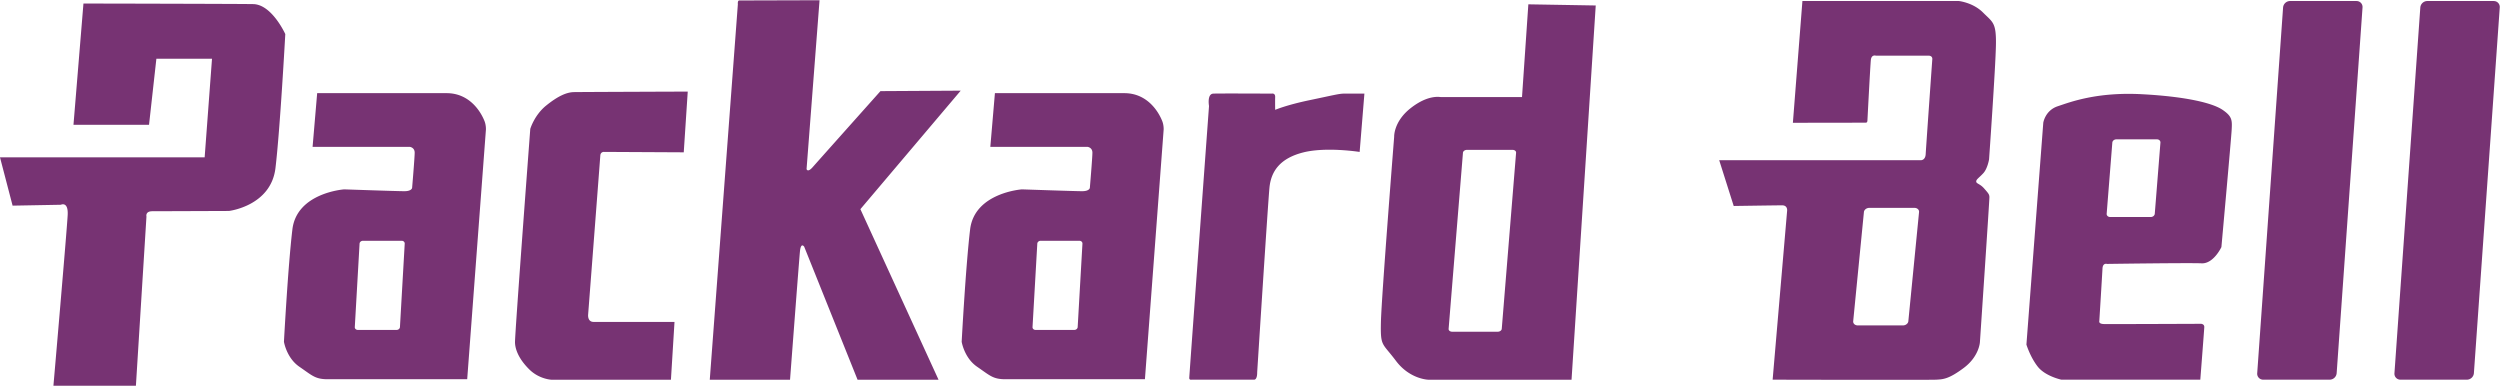
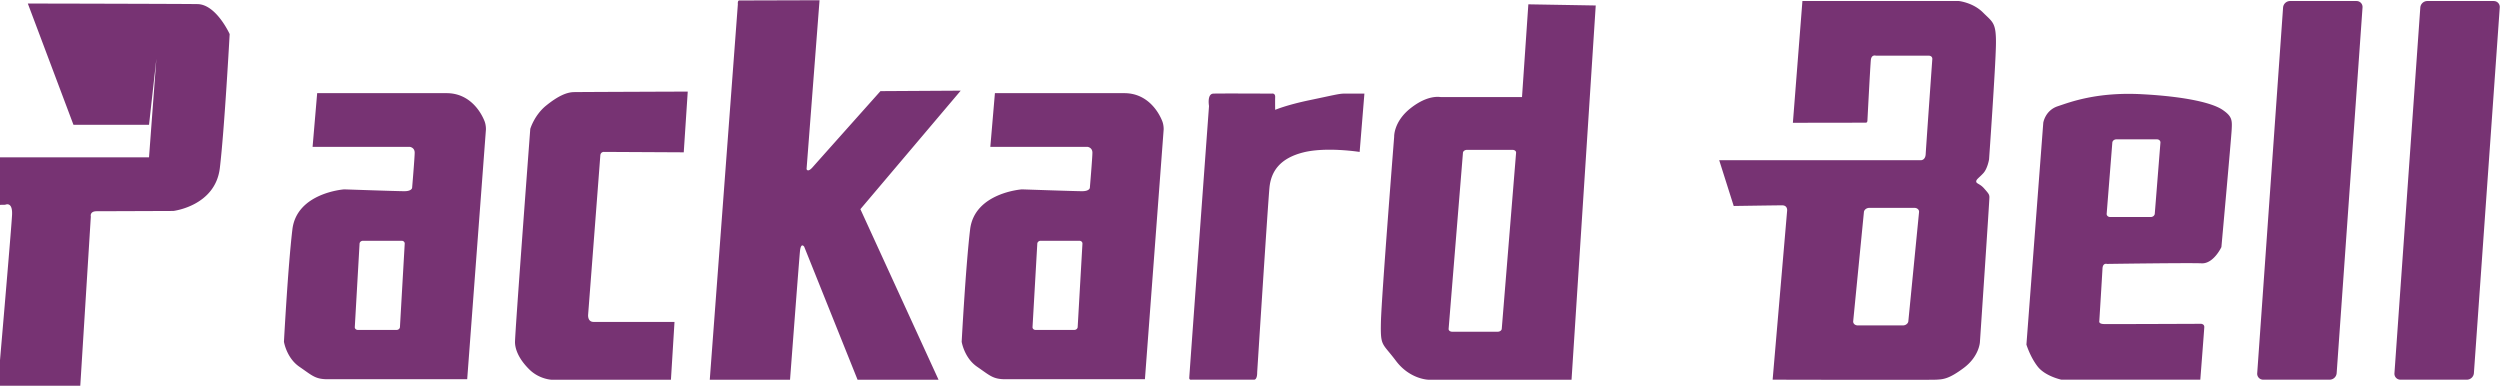
<svg xmlns="http://www.w3.org/2000/svg" fill-rule="evenodd" height="386" viewBox="0 0 321.284 49.544" width="2500">
-   <path d="m9.442 16.011h9.71l.945-8.497h7.149l-.946 12.678h-26.3l1.619 6.205 6.204-.114s.956-.478.877 1.275c-.08 1.754-1.834 21.986-1.834 21.986h10.6l1.356-21.747s-.179-.682.755-.682 9.845-.035 9.845-.035 5.389-.63 5.978-5.5c.59-4.87 1.264-17.232 1.264-17.232s-1.726-3.815-4.129-3.852-21.81-.074-21.81-.074zm31.318-4.071-.589 6.903h12.507s.613.081.613.742-.33 4.531-.33 4.531-.047.424-.991.424-7.74-.236-7.74-.236-6.088.425-6.654 5.145c-.567 4.719-1.086 14.441-1.086 14.441s.33 2.076 1.982 3.209 2.03 1.605 3.634 1.605h17.934l2.407-32.092s.027-.558-.185-1.089c-.54-1.358-2.016-3.583-4.865-3.583h-16.636zm5.873 18.973h4.996c.221 0 .393.165.382.366l-.613 10.723c-.012.201-.202.366-.424.366h-4.996c-.222 0-.394-.165-.382-.366l.613-10.723c.011-.201.202-.366.424-.366zm41.751-19.174-.513 7.805-10.316-.054s-.379.027-.406.459c-.027.433-1.566 20.445-1.566 20.445s-.108.945.702.945h10.398l-.459 7.427h-15.394s-1.539-.081-2.782-1.297c-1.242-1.215-1.836-2.457-1.863-3.484-.027-1.026 1.963-27.45 1.963-27.45s.518-1.773 2.05-3.007c1.531-1.235 2.633-1.702 3.55-1.721.914-.019 14.636-.068 14.636-.068zm6.623-11.709 10.315-.03-1.668 21.692s.121.516.788-.243c.668-.758 8.708-9.769 8.708-9.769l10.315-.061-12.894 15.231 10.042 21.916h-10.406l-6.857-17.093s-.425-.637-.546.607-1.274 16.486-1.274 16.486h-10.315l3.61-48.251s-.06-.484.182-.485zm32.853 11.91-.59 6.903h12.506s.613.081.613.742-.33 4.531-.33 4.531-.048.424-.99.424c-.945 0-7.74-.236-7.74-.236s-6.089.425-6.656 5.145c-.566 4.719-1.085 14.441-1.085 14.441s.33 2.076 1.982 3.209 2.03 1.605 3.634 1.605h17.934l2.407-32.092s.027-.558-.185-1.089c-.54-1.358-2.016-3.583-4.865-3.583zm5.871 18.973h4.996c.221 0 .393.165.382.366l-.613 10.723c-.012.201-.202.366-.424.366h-4.996c-.222 0-.394-.165-.382-.366l.613-10.723c.011-.201.202-.366.424-.366zm21.643-17.326s-.277-1.549.553-1.586 7.507 0 7.507 0 .461-.111.443.443c-.019.553 0 1.641 0 1.641s1.454-.625 4.426-1.244c2.971-.62 3.795-.84 4.396-.84h2.645l-.612 7.494s-4.32-.686-7.27.068c-2.949.755-4.115 2.401-4.32 4.527s-1.578 23.729-1.578 23.729.035.947-.405.947h-8.049s-.275.055-.275-.222 2.54-34.957 2.54-34.957zm41.039-13.062 8.66.148-3.109 48.093h-18.428s-2.368-.063-4.144-2.431-1.998-1.778-1.924-4.996c.074-3.219 1.702-23.793 1.702-23.793s-.09-1.959 2.146-3.7c2.236-1.742 3.708-1.401 3.873-1.401h10.41zm-7.895 18.704h5.873c.263 0 .464.167.447.37l-1.842 22.631c-.017.203-.245.369-.508.369h-5.873c-.263 0-.464-.166-.448-.369l1.843-22.631c.016-.203.245-.37.508-.37zm41.892-3.48 1.225-15.648h20.112s1.815.196 3.09 1.471c1.275 1.276 1.717 1.276 1.668 4.17s-.883 14.716-.883 14.716-.196 1.177-.736 1.766c-.539.589-.927.793-.914 1.078s.48.272 1.022.893c.544.621.66.751.673 1.1.013.35-1.222 18.66-1.222 18.66s-.098 1.815-2.06 3.286c-1.963 1.472-2.699 1.472-3.533 1.521-.833.049-21.044 0-21.044 0l1.864-21.731s.078-.675-.644-.675c-.72 0-6.222.085-6.222.085l-1.865-5.885h25.945s.551.01.592-.787c.04-.797.844-12.114.844-12.114s.127-.535-.509-.535h-6.746s-.56-.179-.637.561c-.076.739-.432 7.621-.432 7.621-.012.172.014.436-.229.433zm9.82 10.934h5.808c.351 0 .615.242.586.537l-1.377 14.032c-.029.295-.34.537-.692.537h-5.808c-.352 0-.616-.242-.587-.537l1.378-14.032c.03-.295.34-.537.692-.537zm20.192 17.567 2.166-28.501s.232-1.584 1.856-2.125 5.027-1.856 10.827-1.547c5.801.31 9.126 1.16 10.364 2.011 1.237.851 1.237 1.315 1.16 2.63-.077 1.314-1.315 15.004-1.315 15.004s-1.005 2.165-2.552 2.088c-1.547-.078-12.142.077-12.142.077s-.548-.182-.588.599c-.039.781-.409 6.756-.409 6.756s-.117.351.585.371c.702.019 12.494-.03 12.494-.03s.433.02.413.434c-.019.414-.512 6.745-.512 6.745h-17.86s-2.07-.44-3.039-1.684c-.97-1.244-1.448-2.828-1.448-2.828zm11.542-26.372h5.245c.257 0 .453.187.435.416l-.727 9.144c-.018.229-.244.417-.5.417h-5.246c-.258 0-.454-.188-.436-.417l.727-9.144c.018-.229.244-.416.502-.416zm22.333-17.777h8.546c.46 0 .805.372.773.831l-3.325 46.999a.906.906 0 0 1 -.89.831h-8.546a.765.765 0 0 1 -.773-.831l3.325-46.999a.906.906 0 0 1 .89-.831zm17.636 0h8.547c.458 0 .804.372.772.831l-3.324 46.999a.907.907 0 0 1 -.89.831h-8.547a.764.764 0 0 1 -.772-.831l3.324-46.999a.907.907 0 0 1 .89-.831z" fill="#773373" />
+   <path d="m9.442 16.011h9.71l.945-8.497l-.946 12.678h-26.3l1.619 6.205 6.204-.114s.956-.478.877 1.275c-.08 1.754-1.834 21.986-1.834 21.986h10.6l1.356-21.747s-.179-.682.755-.682 9.845-.035 9.845-.035 5.389-.63 5.978-5.5c.59-4.87 1.264-17.232 1.264-17.232s-1.726-3.815-4.129-3.852-21.81-.074-21.81-.074zm31.318-4.071-.589 6.903h12.507s.613.081.613.742-.33 4.531-.33 4.531-.047.424-.991.424-7.74-.236-7.74-.236-6.088.425-6.654 5.145c-.567 4.719-1.086 14.441-1.086 14.441s.33 2.076 1.982 3.209 2.03 1.605 3.634 1.605h17.934l2.407-32.092s.027-.558-.185-1.089c-.54-1.358-2.016-3.583-4.865-3.583h-16.636zm5.873 18.973h4.996c.221 0 .393.165.382.366l-.613 10.723c-.012.201-.202.366-.424.366h-4.996c-.222 0-.394-.165-.382-.366l.613-10.723c.011-.201.202-.366.424-.366zm41.751-19.174-.513 7.805-10.316-.054s-.379.027-.406.459c-.027.433-1.566 20.445-1.566 20.445s-.108.945.702.945h10.398l-.459 7.427h-15.394s-1.539-.081-2.782-1.297c-1.242-1.215-1.836-2.457-1.863-3.484-.027-1.026 1.963-27.45 1.963-27.45s.518-1.773 2.05-3.007c1.531-1.235 2.633-1.702 3.55-1.721.914-.019 14.636-.068 14.636-.068zm6.623-11.709 10.315-.03-1.668 21.692s.121.516.788-.243c.668-.758 8.708-9.769 8.708-9.769l10.315-.061-12.894 15.231 10.042 21.916h-10.406l-6.857-17.093s-.425-.637-.546.607-1.274 16.486-1.274 16.486h-10.315l3.61-48.251s-.06-.484.182-.485zm32.853 11.91-.59 6.903h12.506s.613.081.613.742-.33 4.531-.33 4.531-.048.424-.99.424c-.945 0-7.74-.236-7.74-.236s-6.089.425-6.656 5.145c-.566 4.719-1.085 14.441-1.085 14.441s.33 2.076 1.982 3.209 2.03 1.605 3.634 1.605h17.934l2.407-32.092s.027-.558-.185-1.089c-.54-1.358-2.016-3.583-4.865-3.583zm5.871 18.973h4.996c.221 0 .393.165.382.366l-.613 10.723c-.012.201-.202.366-.424.366h-4.996c-.222 0-.394-.165-.382-.366l.613-10.723c.011-.201.202-.366.424-.366zm21.643-17.326s-.277-1.549.553-1.586 7.507 0 7.507 0 .461-.111.443.443c-.019.553 0 1.641 0 1.641s1.454-.625 4.426-1.244c2.971-.62 3.795-.84 4.396-.84h2.645l-.612 7.494s-4.32-.686-7.27.068c-2.949.755-4.115 2.401-4.32 4.527s-1.578 23.729-1.578 23.729.035.947-.405.947h-8.049s-.275.055-.275-.222 2.54-34.957 2.54-34.957zm41.039-13.062 8.66.148-3.109 48.093h-18.428s-2.368-.063-4.144-2.431-1.998-1.778-1.924-4.996c.074-3.219 1.702-23.793 1.702-23.793s-.09-1.959 2.146-3.7c2.236-1.742 3.708-1.401 3.873-1.401h10.41zm-7.895 18.704h5.873c.263 0 .464.167.447.37l-1.842 22.631c-.017.203-.245.369-.508.369h-5.873c-.263 0-.464-.166-.448-.369l1.843-22.631c.016-.203.245-.37.508-.37zm41.892-3.48 1.225-15.648h20.112s1.815.196 3.09 1.471c1.275 1.276 1.717 1.276 1.668 4.17s-.883 14.716-.883 14.716-.196 1.177-.736 1.766c-.539.589-.927.793-.914 1.078s.48.272 1.022.893c.544.621.66.751.673 1.1.013.35-1.222 18.66-1.222 18.66s-.098 1.815-2.06 3.286c-1.963 1.472-2.699 1.472-3.533 1.521-.833.049-21.044 0-21.044 0l1.864-21.731s.078-.675-.644-.675c-.72 0-6.222.085-6.222.085l-1.865-5.885h25.945s.551.01.592-.787c.04-.797.844-12.114.844-12.114s.127-.535-.509-.535h-6.746s-.56-.179-.637.561c-.076.739-.432 7.621-.432 7.621-.012.172.014.436-.229.433zm9.82 10.934h5.808c.351 0 .615.242.586.537l-1.377 14.032c-.029.295-.34.537-.692.537h-5.808c-.352 0-.616-.242-.587-.537l1.378-14.032c.03-.295.34-.537.692-.537zm20.192 17.567 2.166-28.501s.232-1.584 1.856-2.125 5.027-1.856 10.827-1.547c5.801.31 9.126 1.16 10.364 2.011 1.237.851 1.237 1.315 1.16 2.63-.077 1.314-1.315 15.004-1.315 15.004s-1.005 2.165-2.552 2.088c-1.547-.078-12.142.077-12.142.077s-.548-.182-.588.599c-.039.781-.409 6.756-.409 6.756s-.117.351.585.371c.702.019 12.494-.03 12.494-.03s.433.02.413.434c-.019.414-.512 6.745-.512 6.745h-17.86s-2.07-.44-3.039-1.684c-.97-1.244-1.448-2.828-1.448-2.828zm11.542-26.372h5.245c.257 0 .453.187.435.416l-.727 9.144c-.018.229-.244.417-.5.417h-5.246c-.258 0-.454-.188-.436-.417l.727-9.144c.018-.229.244-.416.502-.416zm22.333-17.777h8.546c.46 0 .805.372.773.831l-3.325 46.999a.906.906 0 0 1 -.89.831h-8.546a.765.765 0 0 1 -.773-.831l3.325-46.999a.906.906 0 0 1 .89-.831zm17.636 0h8.547c.458 0 .804.372.772.831l-3.324 46.999a.907.907 0 0 1 -.89.831h-8.547a.764.764 0 0 1 -.772-.831l3.324-46.999a.907.907 0 0 1 .89-.831z" fill="#773373" />
</svg>